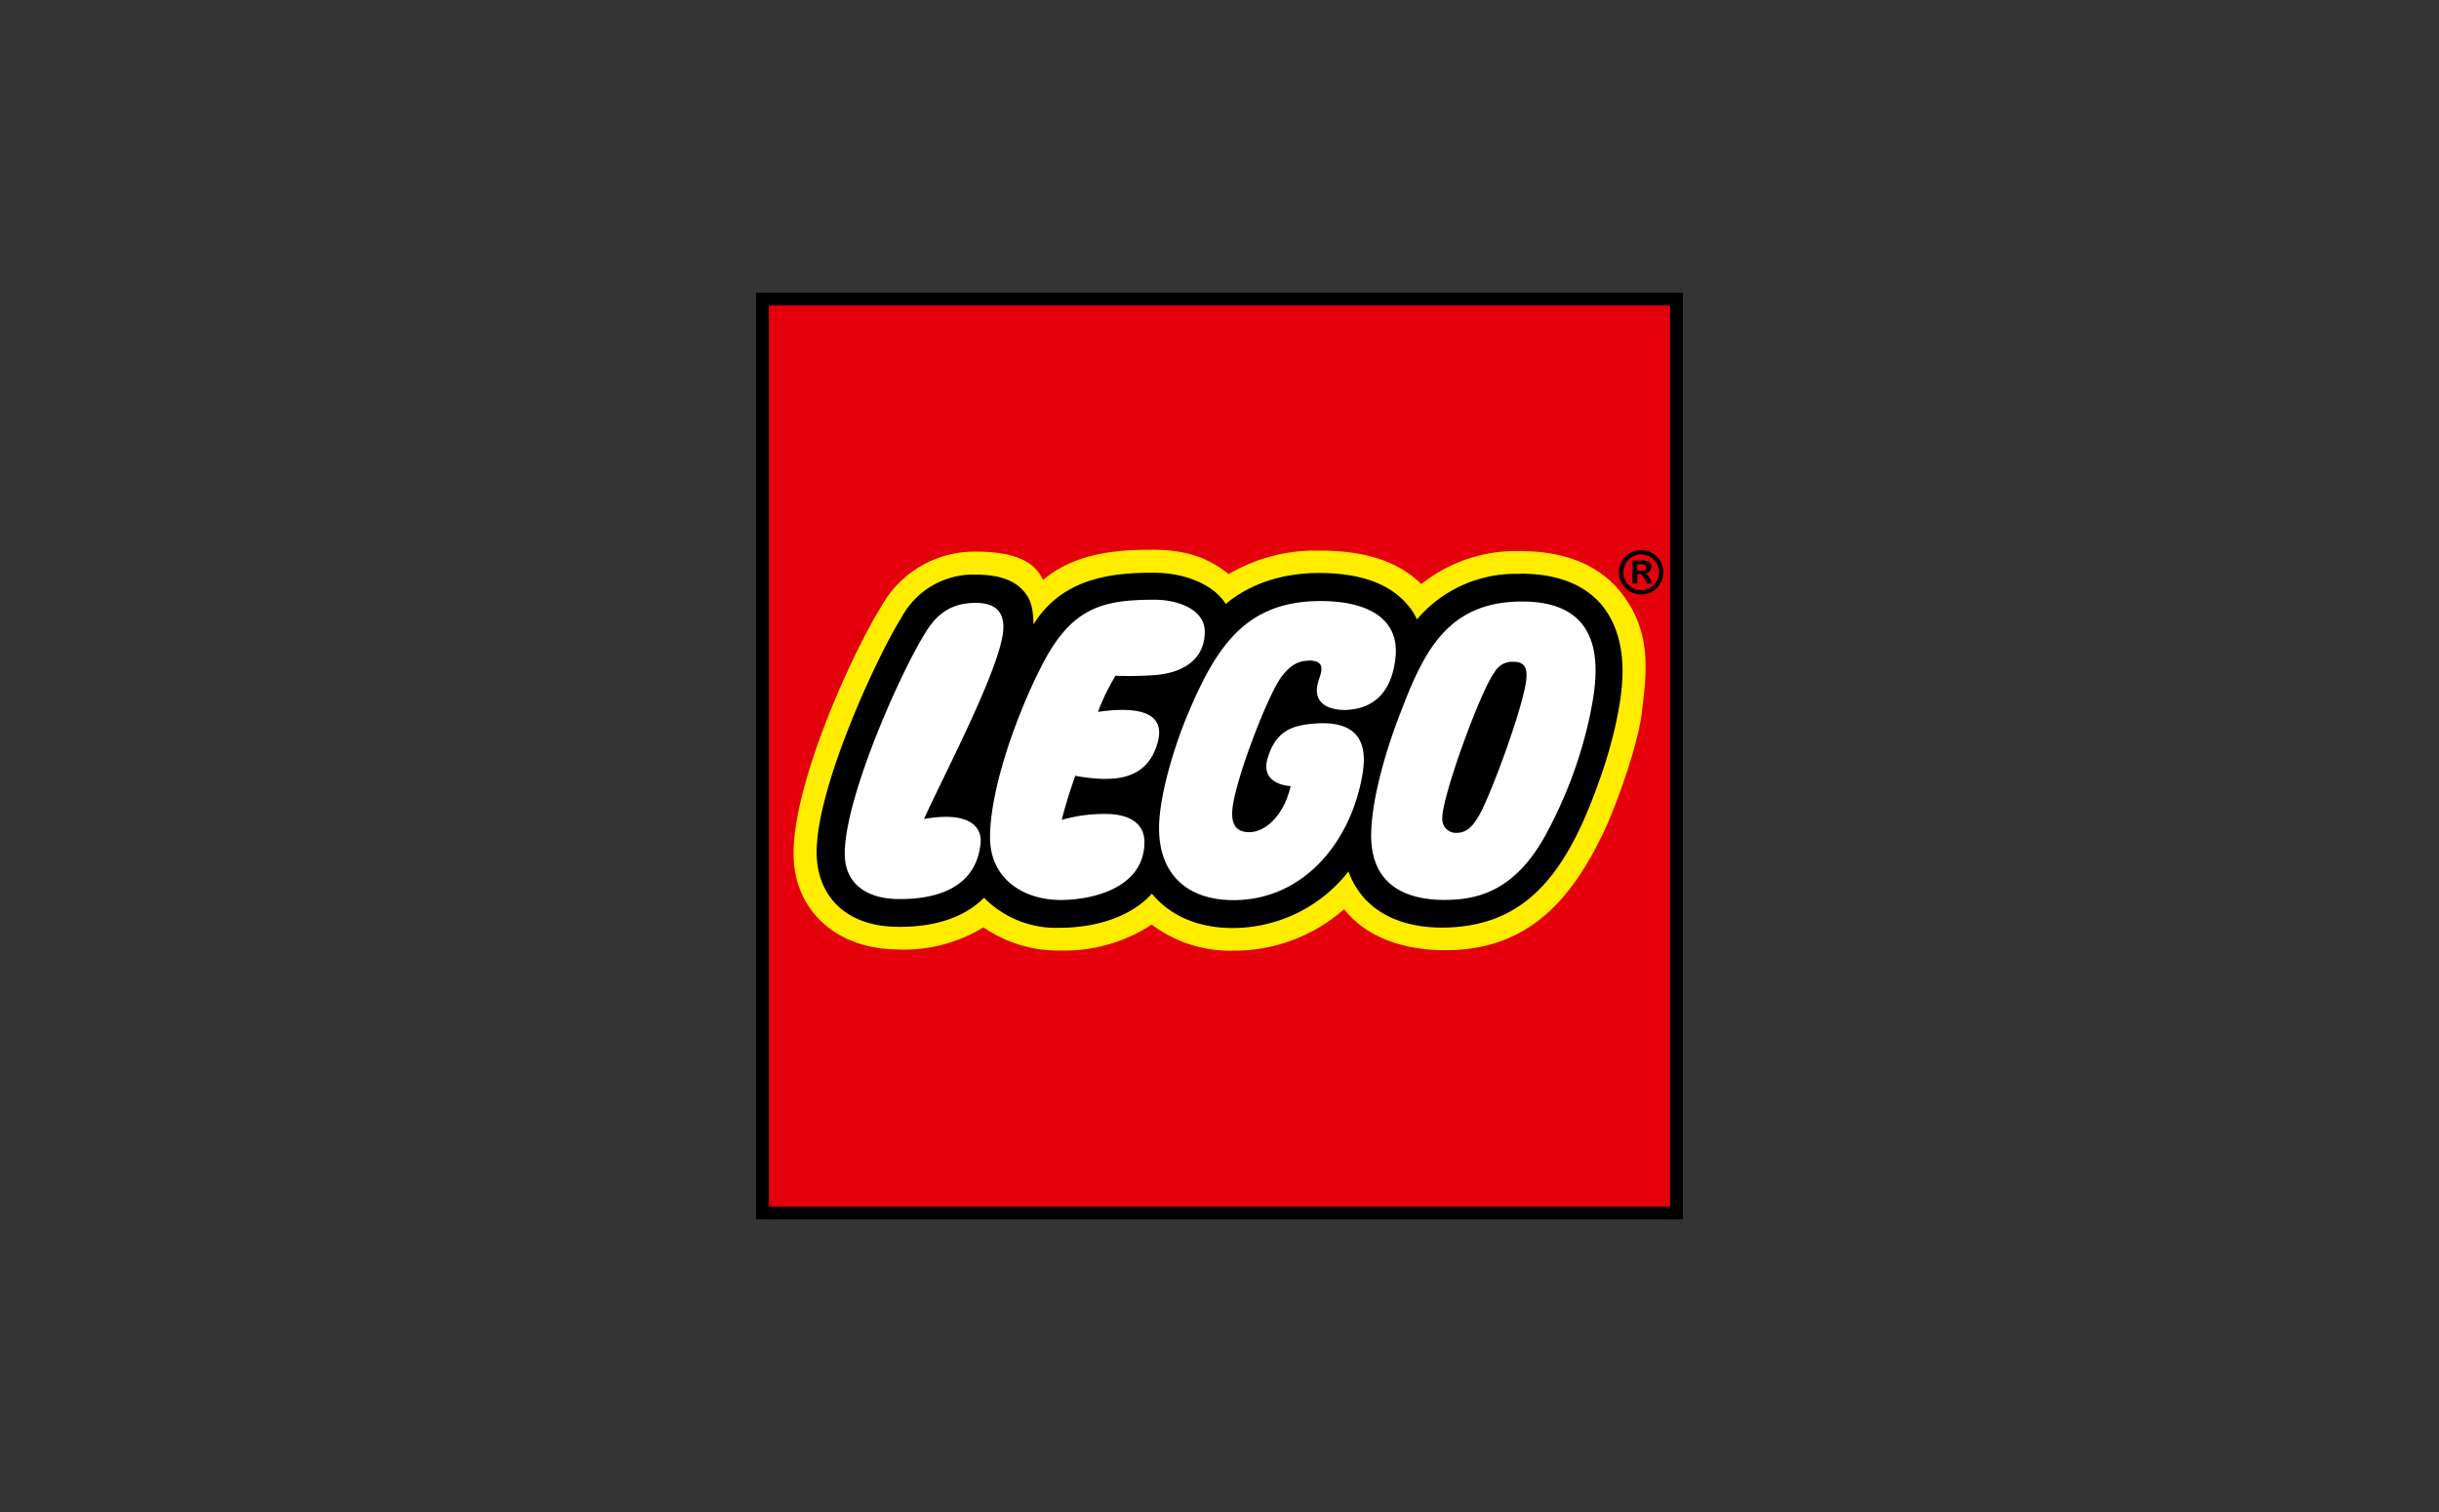
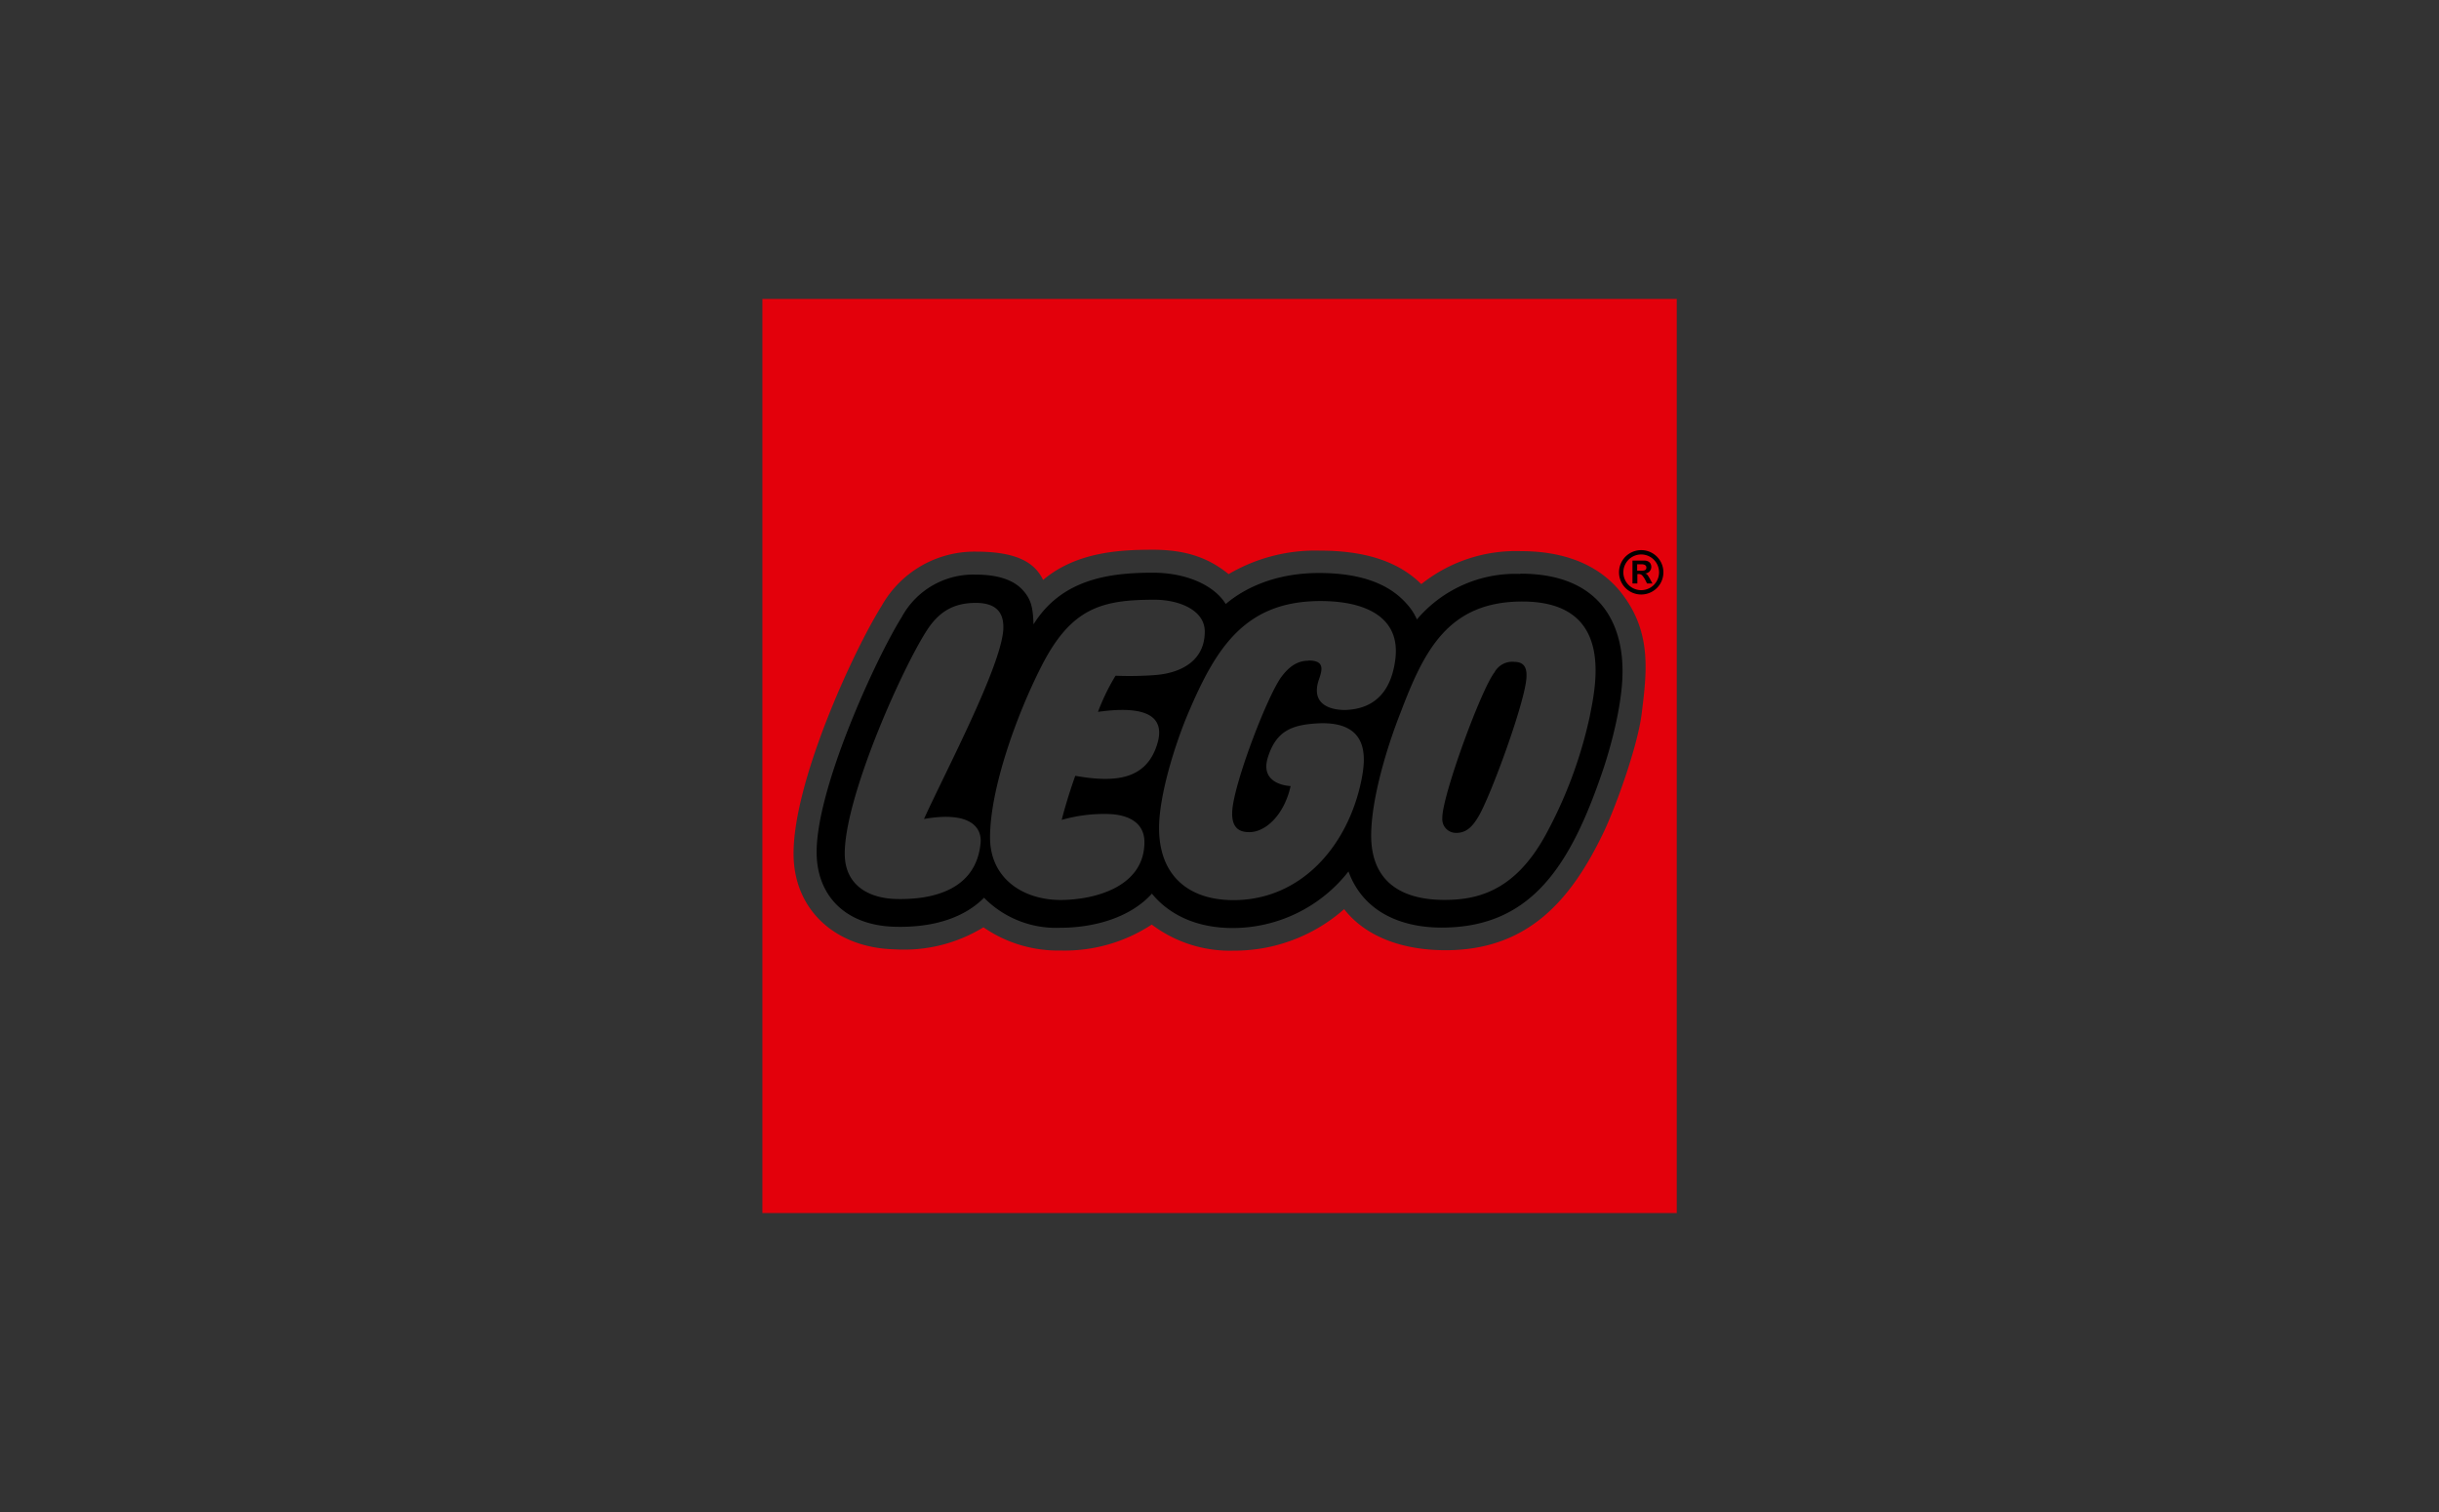
<svg xmlns="http://www.w3.org/2000/svg" viewBox="0 0 500 310">
  <rect x="0" y="0" width="500" height="310" fill="#333333" stroke="none" />
  <defs>
    <style>.cls-1{fill:#fff;}.cls-2{fill:#ffed00;}.cls-3{fill:#e3000b;}</style>
  </defs>
  <g id="Lego">
    <g id="g12">
-       <path id="path2" class="cls-1" d="M156.29,61.29V248.71H343.74V61.29Z" />
-       <path id="path4" class="cls-2" d="M156.29,61.29V248.71H343.74V61.29Zm175,77.92a74.74,74.74,0,0,1-3.81,18c-6.6,19.57-14.25,31.73-31.94,31.73-5.2,0-14.45-1.4-17.84-10.67l-.84-2.17-1.42,1.81A28.81,28.81,0,0,1,252.85,189c-6.75,0-12.19-2.23-15.67-6.54l-1-1.19-1,1.13c-3.75,4.16-10.29,6.54-17.93,6.54a19.37,19.37,0,0,1-14.57-5.74l-.9-1-1,1c-3.8,3.81-9.75,5.74-17.25,5.56-9.13-.2-14.66-5.29-14.84-13.59-.29-12.78,12.11-39.7,17.25-47.88a15.38,15.38,0,0,1,14-8.11c4.16,0,7,.86,8.65,2.64,1.55,1.61,1.85,3,2,6.28l.17,4.25,2.26-3.6c5.45-8.77,14.43-10,23.38-10,6.19,0,11.6,2.26,13.77,5.8l.8,1.31,1.19-1a28.13,28.13,0,0,1,18.26-6.06c7.82,0,13.53,1.93,16.92,5.8a10.39,10.39,0,0,1,2,3l.9,1.82,1.28-1.55A25.14,25.14,0,0,1,311.71,119c6.66,0,11.72,1.78,15.05,5.26,4.16,4.4,4.75,10.56,4.52,15Z" />
      <path id="path6" class="cls-3" d="M156.29,61.29V248.71H343.74V61.29Zm180.25,85.09c-.86,6.84-5.47,19.47-7.91,24.5-6.54,13.56-15.35,23.94-32.27,23.94-9,0-16.47-2.85-20.81-8.42a34,34,0,0,1-22.72,8.51,26.58,26.58,0,0,1-16.72-5.35,32.52,32.52,0,0,1-18.67,5.32,26.85,26.85,0,0,1-15.83-4.76,31.14,31.14,0,0,1-18.2,4.52c-12.1-.3-20.49-8-20.72-19.12-.3-14.81,12.19-41.93,18.05-51.3a21.82,21.82,0,0,1,19.33-11.12c8.92,0,12.19,2.56,13.77,5.8,6.9-5.83,16-6.19,22.54-6.19,7.14,0,11.66,1.9,15.49,5a35.09,35.09,0,0,1,18.62-4.82c9.22,0,16.09,2.14,20.88,6.87A31.06,31.06,0,0,1,311.8,113c10.35,0,17.16,3.75,21.14,9.31C338.59,130.11,337.58,138,336.54,146.38Z" />
-       <path id="path8" d="M155,60V250H345V60Zm187.36,2.62V247.37H157.63V62.63Z" />
      <path id="path10" d="M335.62,117v-1.31h.89c.63,0,1,.24,1,.66s-.21.65-.89.65Zm3.15,2.68-.53-1c-.48-.83-.6-1-1-1.1a1.34,1.34,0,0,0,1.28-1.34c0-.74-.47-1.31-1.48-1.31h-2.38v4.7h1v-1.93h.18a1,1,0,0,1,.77.23,4.24,4.24,0,0,1,.65.93l.39.77h1.16Zm-2.32-6a3.66,3.66,0,0,1,0,7.32h0a3.66,3.66,0,0,1,0-7.32Zm0-.89a4.55,4.55,0,0,0,0,9.1h0a4.55,4.55,0,1,0,0-9.1Zm-24.77,4.88A26.47,26.47,0,0,0,290.47,127a11.77,11.77,0,0,0-2.17-3.28c-3.77-4.25-9.81-6.24-17.93-6.24-7.91,0-14.51,2.47-19.09,6.36-2.38-3.86-8.09-6.42-14.93-6.42-8.92,0-18.68,1.28-24.48,10.59-.11-3.36-.44-5.15-2.31-7.14-2.29-2.41-6-3.06-9.61-3.06a16.66,16.66,0,0,0-15.11,8.74c-5.17,8.24-17.72,35.42-17.42,48.59.17,8.51,5.88,14.63,16.08,14.87,8,.21,14.25-1.93,18.23-5.95a20.68,20.68,0,0,0,15.53,6.16c7.28,0,14.57-2.2,18.88-7,3.66,4.46,9.37,7.08,16.71,7.05a30.17,30.17,0,0,0,23.59-11.6c3,8.24,10.7,11.51,19.09,11.51,18.38,0,26.47-12.64,33.19-32.62,1.49-4.49,3.54-12,3.86-18.32.54-10.5-3.89-21.62-20.9-21.62ZM189.42,167.91c9.52-1.67,11.9,1.78,11.6,4.93-.89,9.52-9.64,11.66-17.25,11.48-5.47-.12-10.44-2.64-10.59-9-.23-11.18,11.19-37.05,16.54-45.62,2.5-4.07,5.5-6.09,10.32-6.09,4.58,0,5.71,2.38,5.65,5.17-.18,7.47-12.28,30.25-16.27,39.14Zm31-8.81c-1.07,3-2,6-2.77,9a31.56,31.56,0,0,1,9.46-1.21c4.55.11,7.5,2,7.5,5.76,0,9.16-10.12,11.84-17.16,11.87-7.71,0-14.49-4.4-14.49-12.82,0-9.9,5.36-24.89,10.41-34.85,6.16-12.28,12.49-13.89,23.35-13.89,4.76,0,10.26,2,10.26,6.54,0,6.25-5.3,8.63-10.53,8.93a70,70,0,0,1-7.76.11,43.39,43.39,0,0,0-3.6,7.41c9.72-1.37,13.83.83,12.19,6.45-2.23,7.59-8.8,8.09-16.86,6.66Zm47.82-23.64c-2.65,0-4.34,1.67-5.65,3.45-2.8,4-8.92,19.84-9.87,26.35-.63,4.46,1.28,5.35,3.39,5.35,3.39,0,7.16-3.57,8.47-9.45,0,0-6.45-.15-4.67-5.86,1.73-5.53,5-6.72,10.41-7,10.68-.45,9.61,7.43,8.77,11.66-2.79,13.65-12.49,24.59-26.22,24.59-9.4,0-15.26-5.2-15.26-14.78,0-6.84,3.39-17.55,6.1-23.85,5.71-13.38,11.71-22.69,27-22.69,9.19,0,16.41,3.27,15.34,11.89-.77,6.28-3.92,10-9.66,10.41-1.61.15-8.15,0-6-6.24.77-2.17,1.07-3.87-2.14-3.87Zm57.69,11.3a91.06,91.06,0,0,1-9.19,24.63c-6.42,11.59-14.24,13.2-21.08,13.11s-14.51-2.59-14.57-13.11c0-7.56,3.24-18.23,6-25.22,4.82-12.7,9.76-23,25.34-22.84,18.14.21,14.93,16.35,13.5,23.4Zm-13-7.94c-.18,4.85-7.29,24.27-9.82,28.55-1.1,1.85-2.32,3.39-4.55,3.39a2.8,2.8,0,0,1-2.88-3c-.12-4.37,7.91-26.32,10.68-29.89a4.16,4.16,0,0,1,4.13-2.17C312.78,135.73,313,137.39,312.93,138.82Z" />
    </g>
  </g>
</svg>